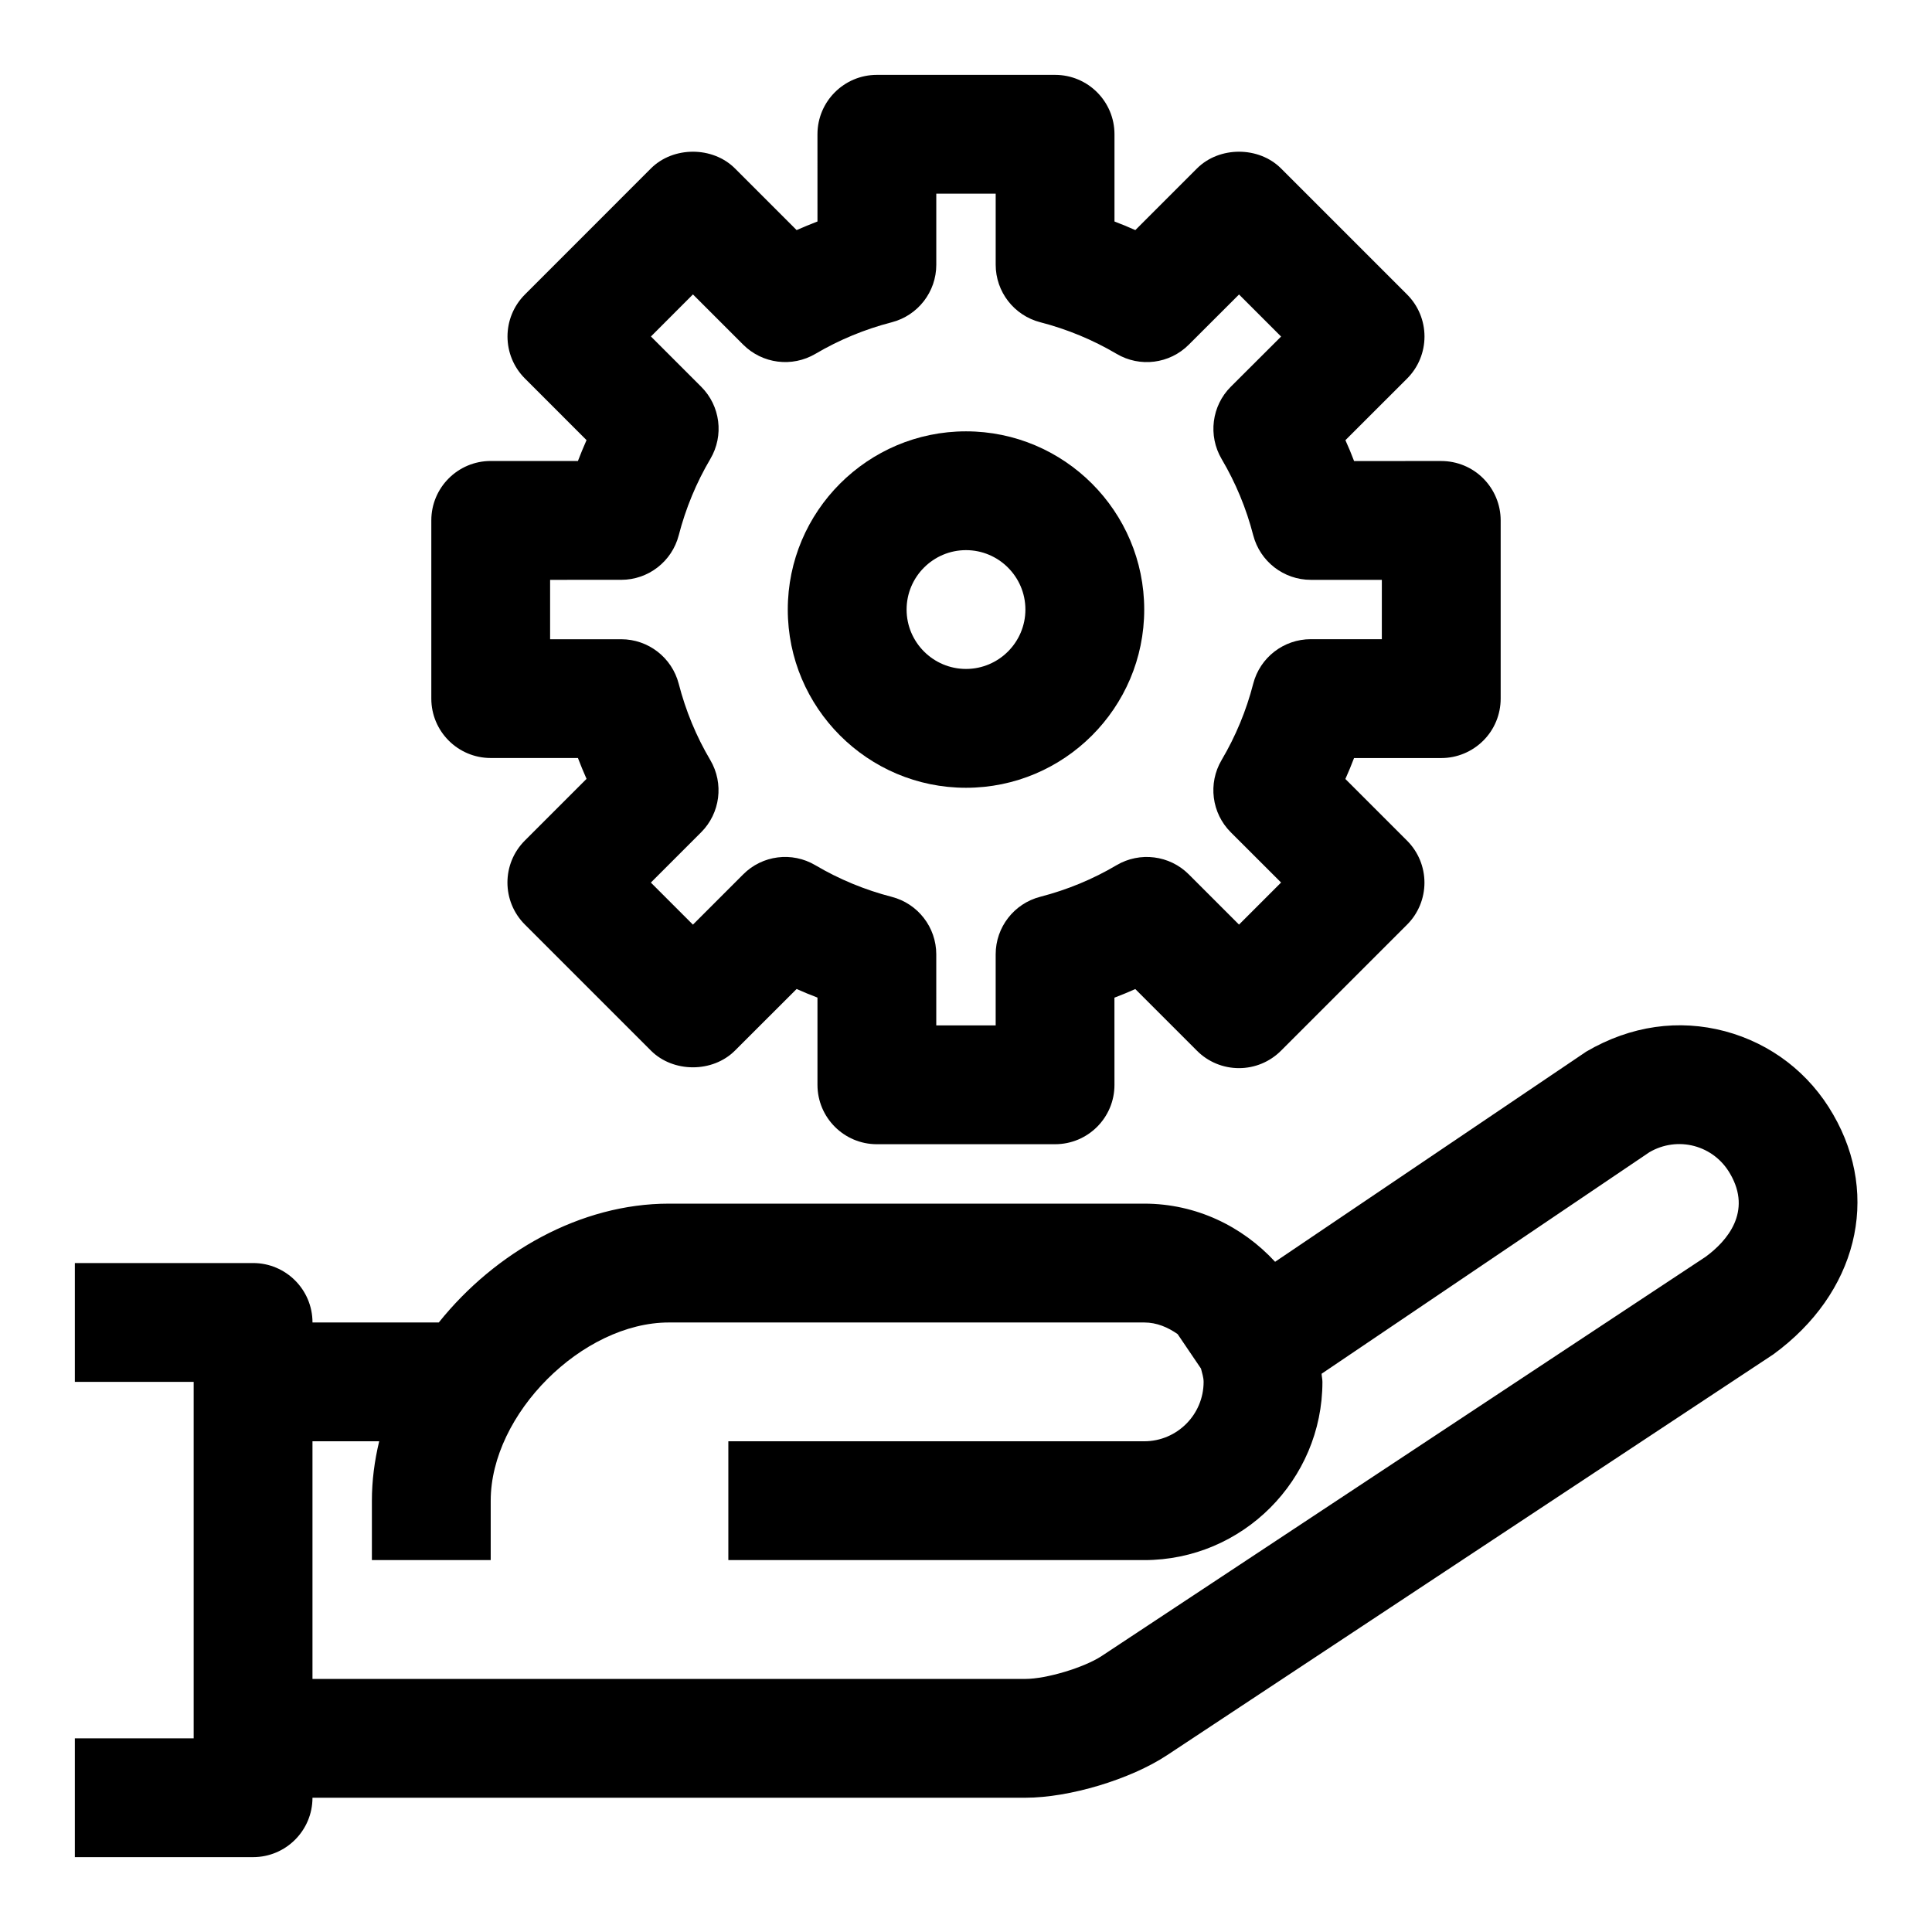
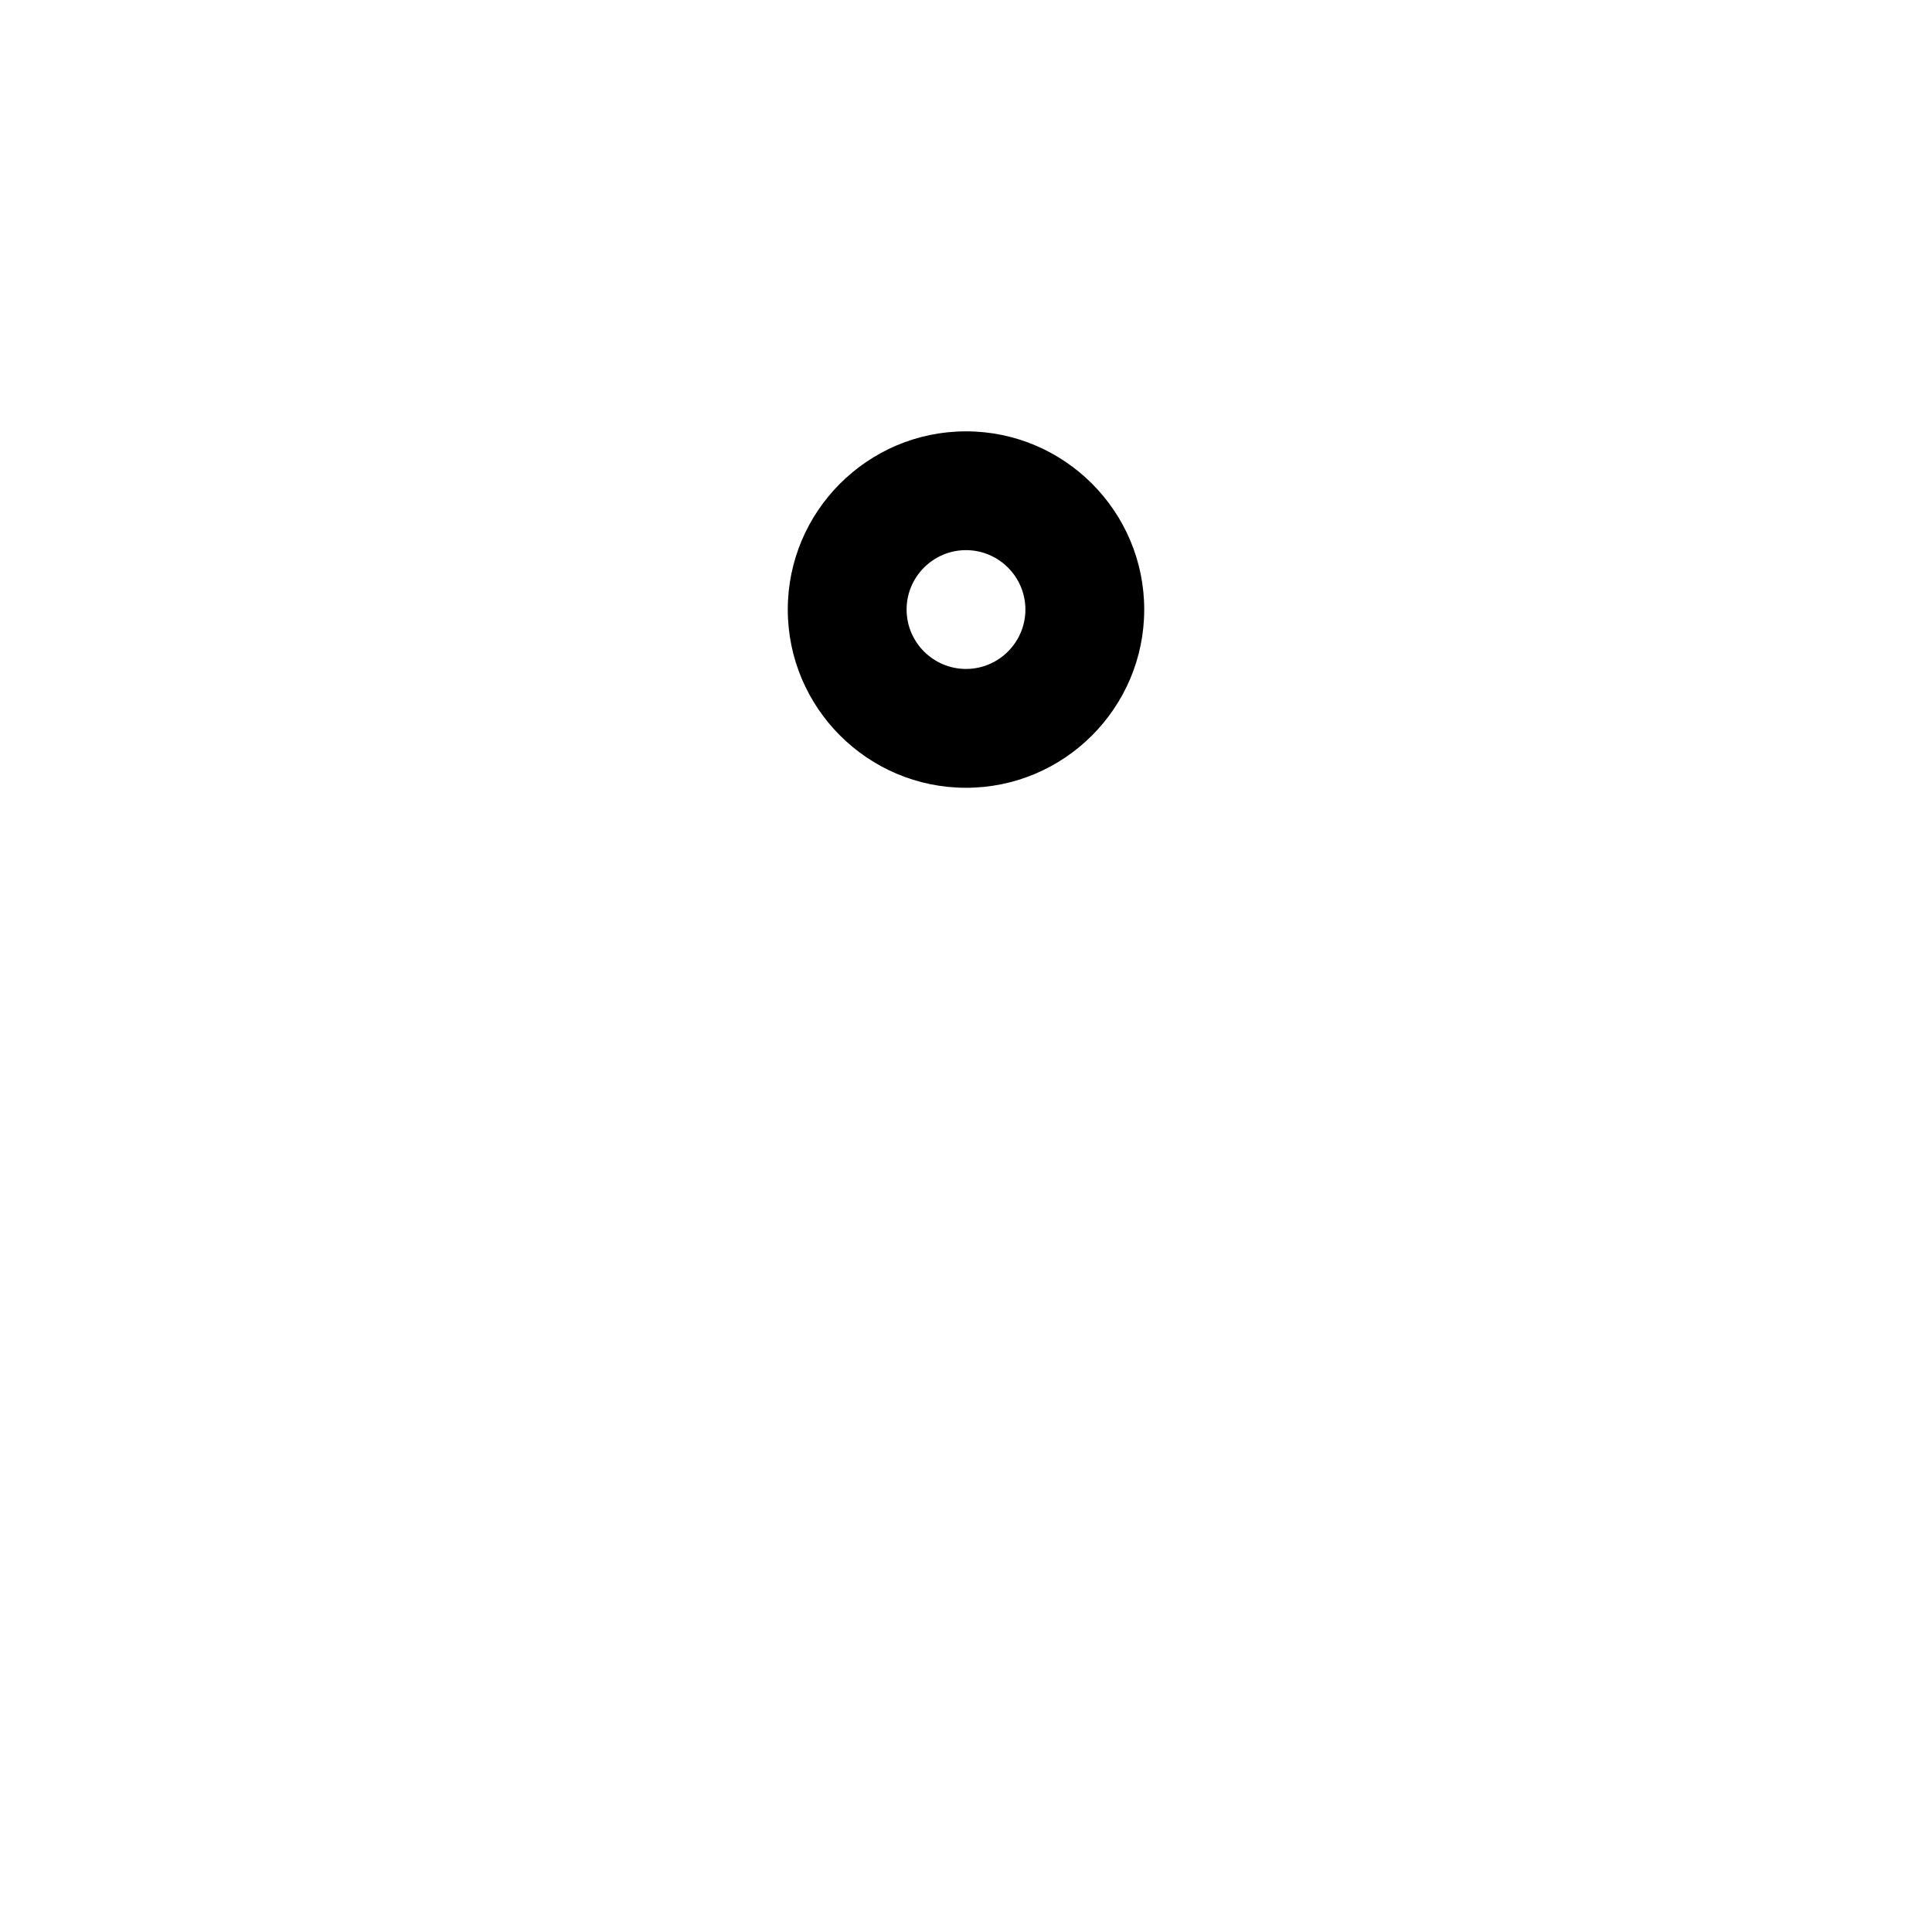
<svg xmlns="http://www.w3.org/2000/svg" fill="#000000" width="800px" height="800px" version="1.1" viewBox="144 144 512 512">
  <g>
-     <path d="m423.61 447.23h-47.23c-8.691 0-15.742-7.055-15.742-15.742v-23.113c-1.875-0.707-3.699-1.48-5.527-2.281l-16.344 16.328c-5.902 5.902-16.359 5.902-22.262 0l-33.41-33.41c-6.156-6.156-6.156-16.105 0-22.262l16.344-16.344c-0.805-1.828-1.574-3.668-2.281-5.527h-23.113c-8.691 0-15.742-7.055-15.742-15.742v-47.23c0-8.691 7.055-15.742 15.742-15.742h23.113c0.707-1.875 1.48-3.699 2.281-5.527l-16.328-16.332c-6.156-6.156-6.156-16.105 0-22.262l33.395-33.41c5.902-5.902 16.359-5.902 22.262 0l16.344 16.344c1.828-0.805 3.652-1.574 5.527-2.281l-0.004-23.113c0-8.691 7.055-15.742 15.742-15.742h47.23c8.707 0 15.742 7.055 15.742 15.742v23.113c1.859 0.707 3.699 1.48 5.527 2.281l16.344-16.344c5.902-5.902 16.359-5.902 22.262 0l33.41 33.41c2.961 2.961 4.613 6.957 4.613 11.133 0 4.188-1.652 8.188-4.613 11.148l-16.344 16.328c0.82 1.812 1.59 3.652 2.297 5.527l23.102-0.004c4.172 0 8.188 1.652 11.133 4.613 2.945 2.957 4.613 6.941 4.613 11.129v47.23c0 4.172-1.652 8.188-4.613 11.133-2.961 2.945-6.941 4.613-11.133 4.613h-23.113c-0.707 1.875-1.48 3.715-2.297 5.543l16.344 16.344c2.961 2.961 4.613 6.957 4.613 11.133 0 4.172-1.652 8.188-4.613 11.133l-33.41 33.41c-2.961 2.961-6.941 4.613-11.133 4.613-4.188 0-8.188-1.652-11.133-4.613l-16.344-16.344c-1.812 0.805-3.652 1.574-5.527 2.281l0.008 23.094c0.016 8.688-7.023 15.742-15.73 15.742zm-31.488-31.488h15.742v-18.844c0-7.18 4.863-13.445 11.809-15.242 7.133-1.844 13.934-4.644 20.23-8.375 6.172-3.637 14.059-2.644 19.129 2.426l13.32 13.32 11.148-11.148-13.336-13.32c-5.07-5.07-6.078-12.957-2.426-19.145 3.731-6.312 6.551-13.113 8.375-20.215 1.793-6.957 8.078-11.809 15.258-11.809h18.828l0.004-15.727h-18.828c-7.18 0-13.445-4.863-15.258-11.809-1.828-7.102-4.644-13.902-8.375-20.215-3.637-6.188-2.644-14.074 2.426-19.145l13.336-13.305-11.148-11.148-13.32 13.305c-5.07 5.086-12.957 6.078-19.129 2.426-6.297-3.715-13.098-6.535-20.23-8.375-6.941-1.793-11.809-8.062-11.809-15.242v-18.832h-15.742v18.844c0 7.18-4.863 13.445-11.809 15.242-7.148 1.844-13.934 4.66-20.215 8.359-6.203 3.652-14.059 2.644-19.145-2.426l-13.32-13.32-11.133 11.148 13.32 13.32c5.086 5.07 6.078 12.941 2.426 19.129-3.715 6.297-6.535 13.098-8.375 20.23-1.793 6.941-8.062 11.809-15.242 11.809l-18.848 0.004v15.742h18.844c7.18 0 13.445 4.863 15.242 11.809 1.844 7.133 4.644 13.934 8.375 20.23 3.637 6.188 2.629 14.059-2.441 19.129l-13.32 13.32 11.148 11.148 13.32-13.32c5.055-5.086 12.941-6.094 19.129-2.426 6.297 3.715 13.098 6.535 20.23 8.375 6.941 1.793 11.809 8.062 11.809 15.242z" />
    <path d="m400 352.77c-26.039 0-47.23-21.191-47.23-47.23 0-26.039 21.191-47.23 47.23-47.23s47.23 21.191 47.23 47.23c0 26.039-21.191 47.23-47.23 47.23zm0-62.977c-8.676 0-15.742 7.07-15.742 15.742 0 8.676 7.07 15.742 15.742 15.742 8.676 0 15.742-7.07 15.742-15.742s-7.07-15.742-15.742-15.742z" />
-     <path d="m629.83 439.39c-6.297-11.004-16.5-18.844-28.703-22.105-12.188-3.227-24.906-1.527-36.746 5.398l-82.469 55.703c-8.66-9.398-20.938-15.41-34.684-15.41h-125.95c-23.41 0-46.051 12.848-60.992 31.488l-33.473-0.004c0-8.691-7.055-15.742-15.742-15.742h-47.234v31.488h31.488v94.465h-31.488v31.488h47.23c8.691 0 15.742-7.055 15.742-15.742h188.93c11.668 0 27.82-4.848 37.566-11.289l160.65-106.21c22.125-16.152 28.5-41.691 15.875-63.527zm-33.852 37.691-160.04 105.79c-4.644 3.055-14.641 6.059-20.199 6.059h-188.93v-62.977h17.68c-1.242 5.164-1.934 10.426-1.934 15.746v15.742h31.488v-15.742c0-22.953 24.277-47.23 47.23-47.23h125.95c3.352 0 6.297 1.289 8.863 3.086l6.188 9.133c0.27 1.176 0.695 2.281 0.695 3.523 0 8.676-7.055 15.742-15.742 15.742h-110.21v31.488h110.21c26.039 0 47.23-21.191 47.23-47.23 0-0.738-0.188-1.434-0.219-2.156l86.875-58.711c3.637-2.125 7.887-2.691 11.871-1.637 4.047 1.086 7.43 3.684 9.555 7.414 5.762 9.969-0.711 17.684-6.566 21.965z" />
  </g>
</svg>